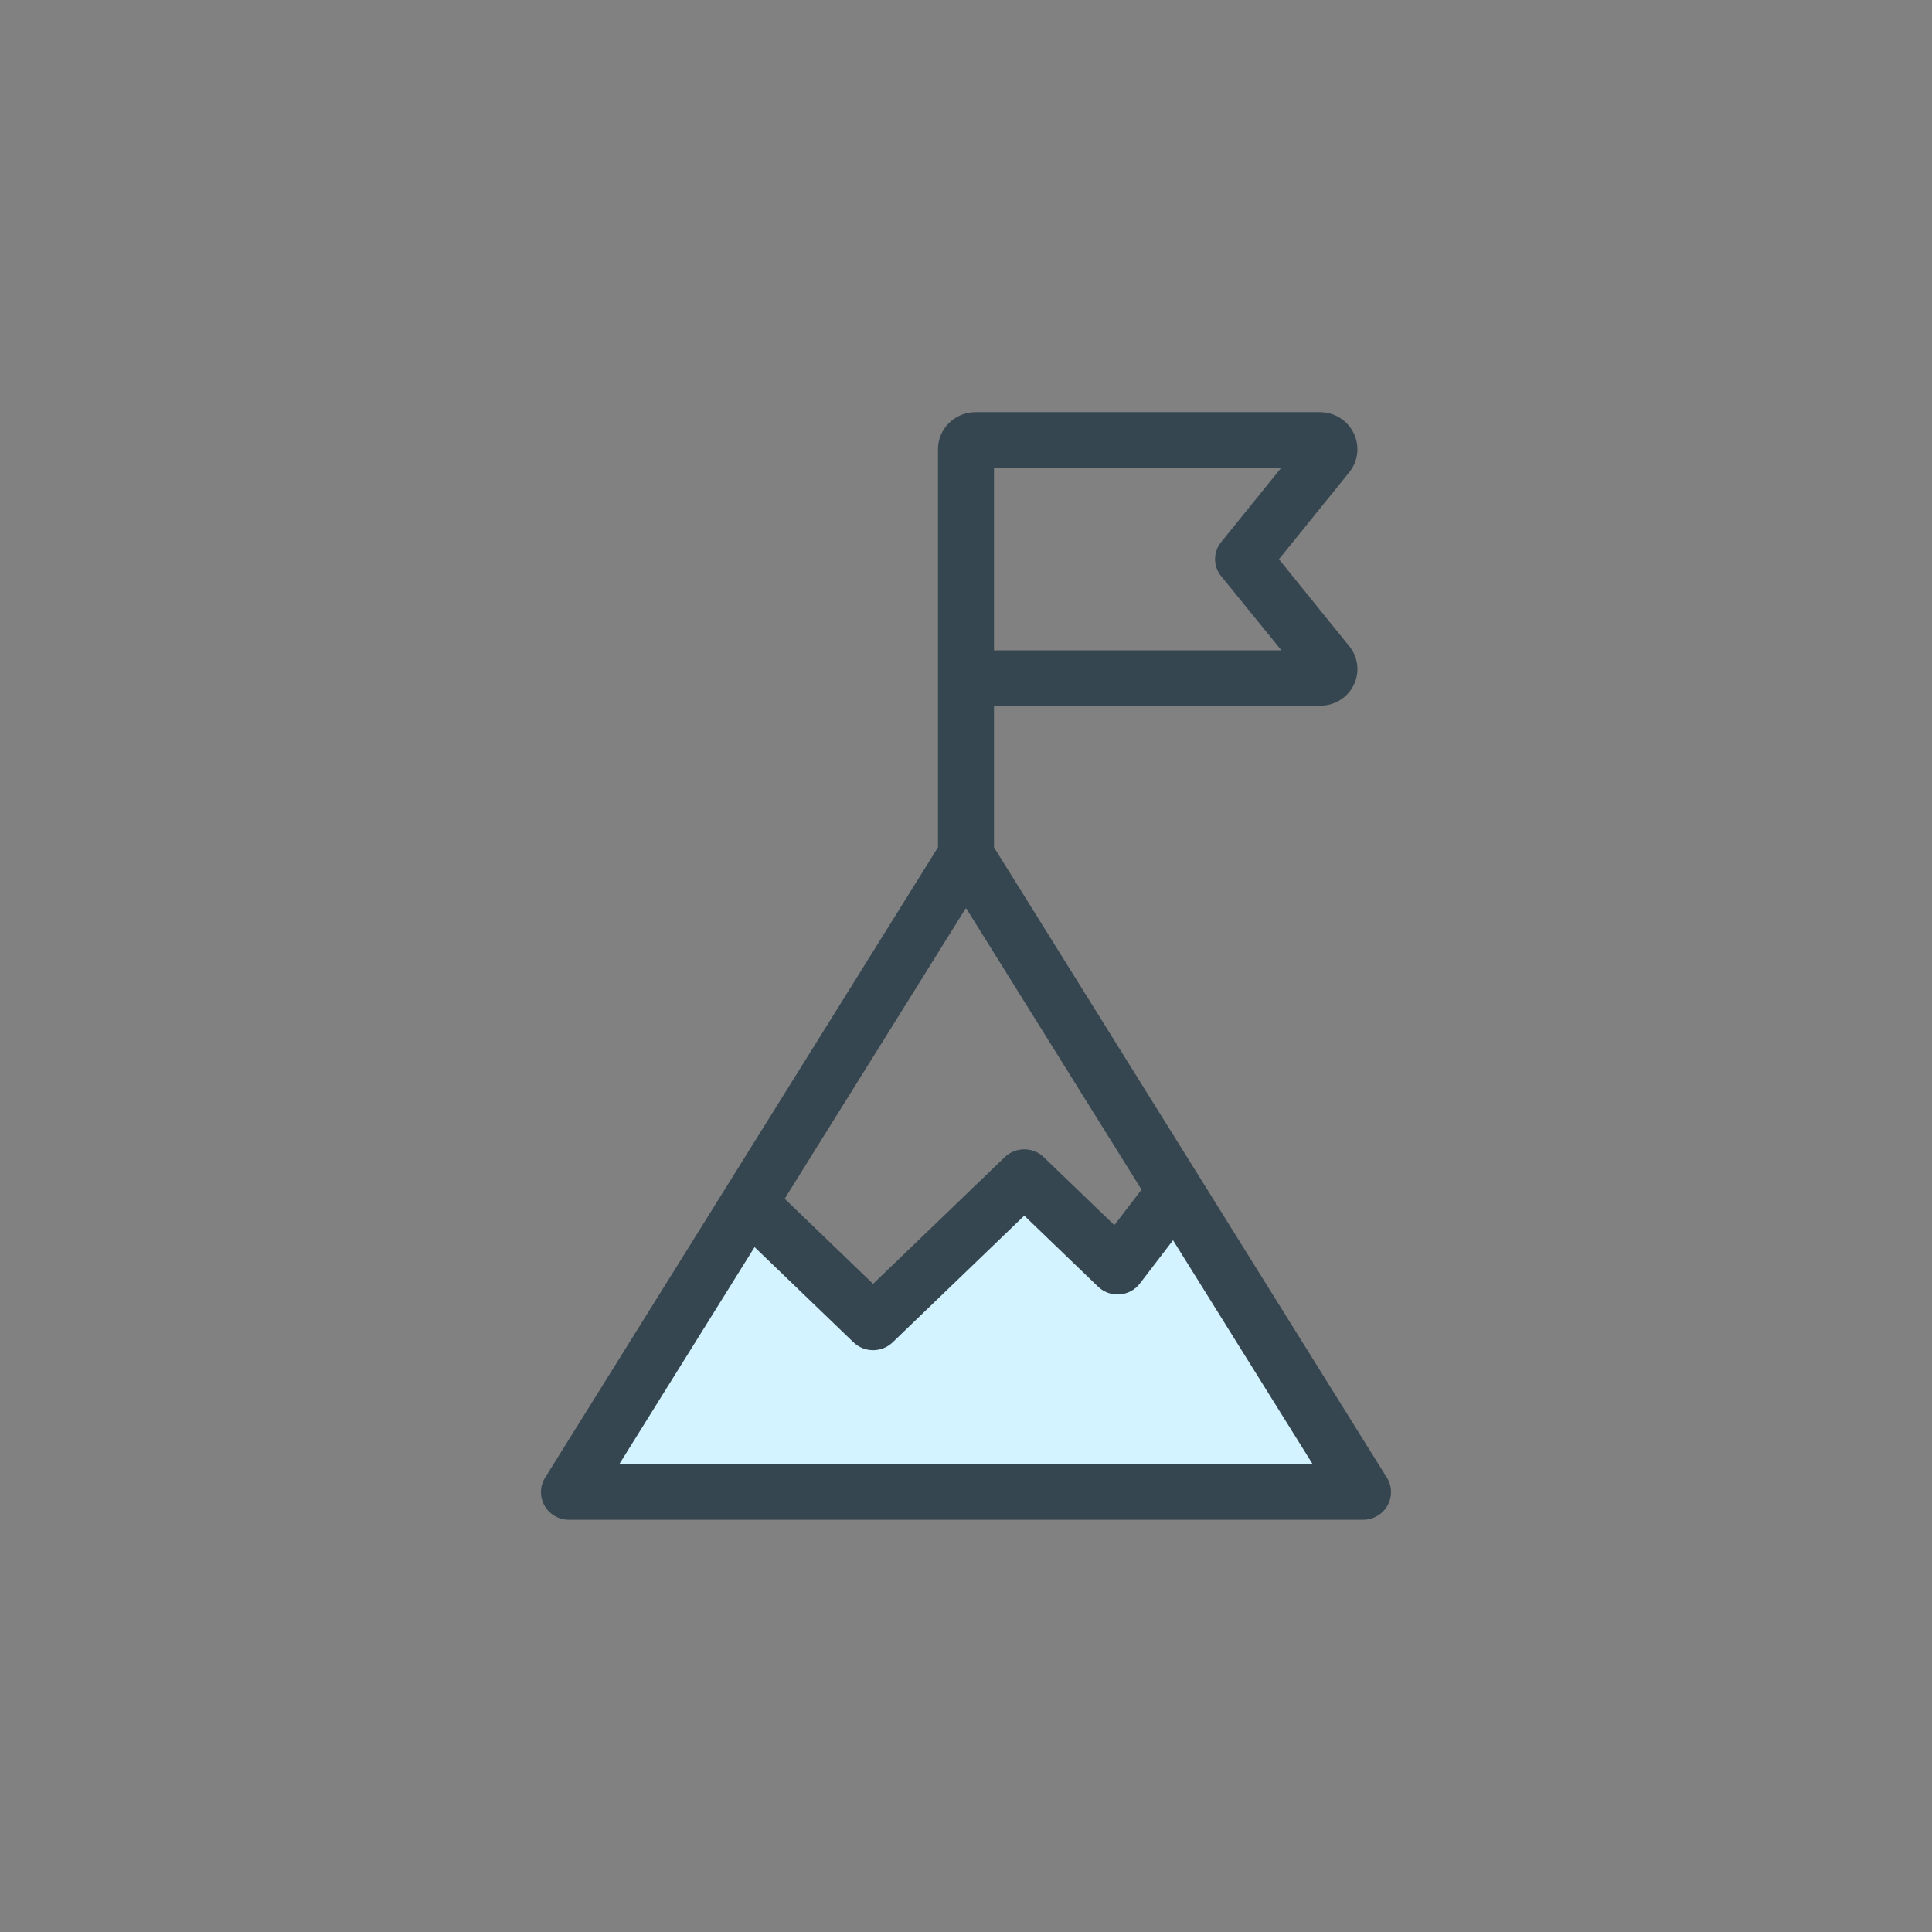
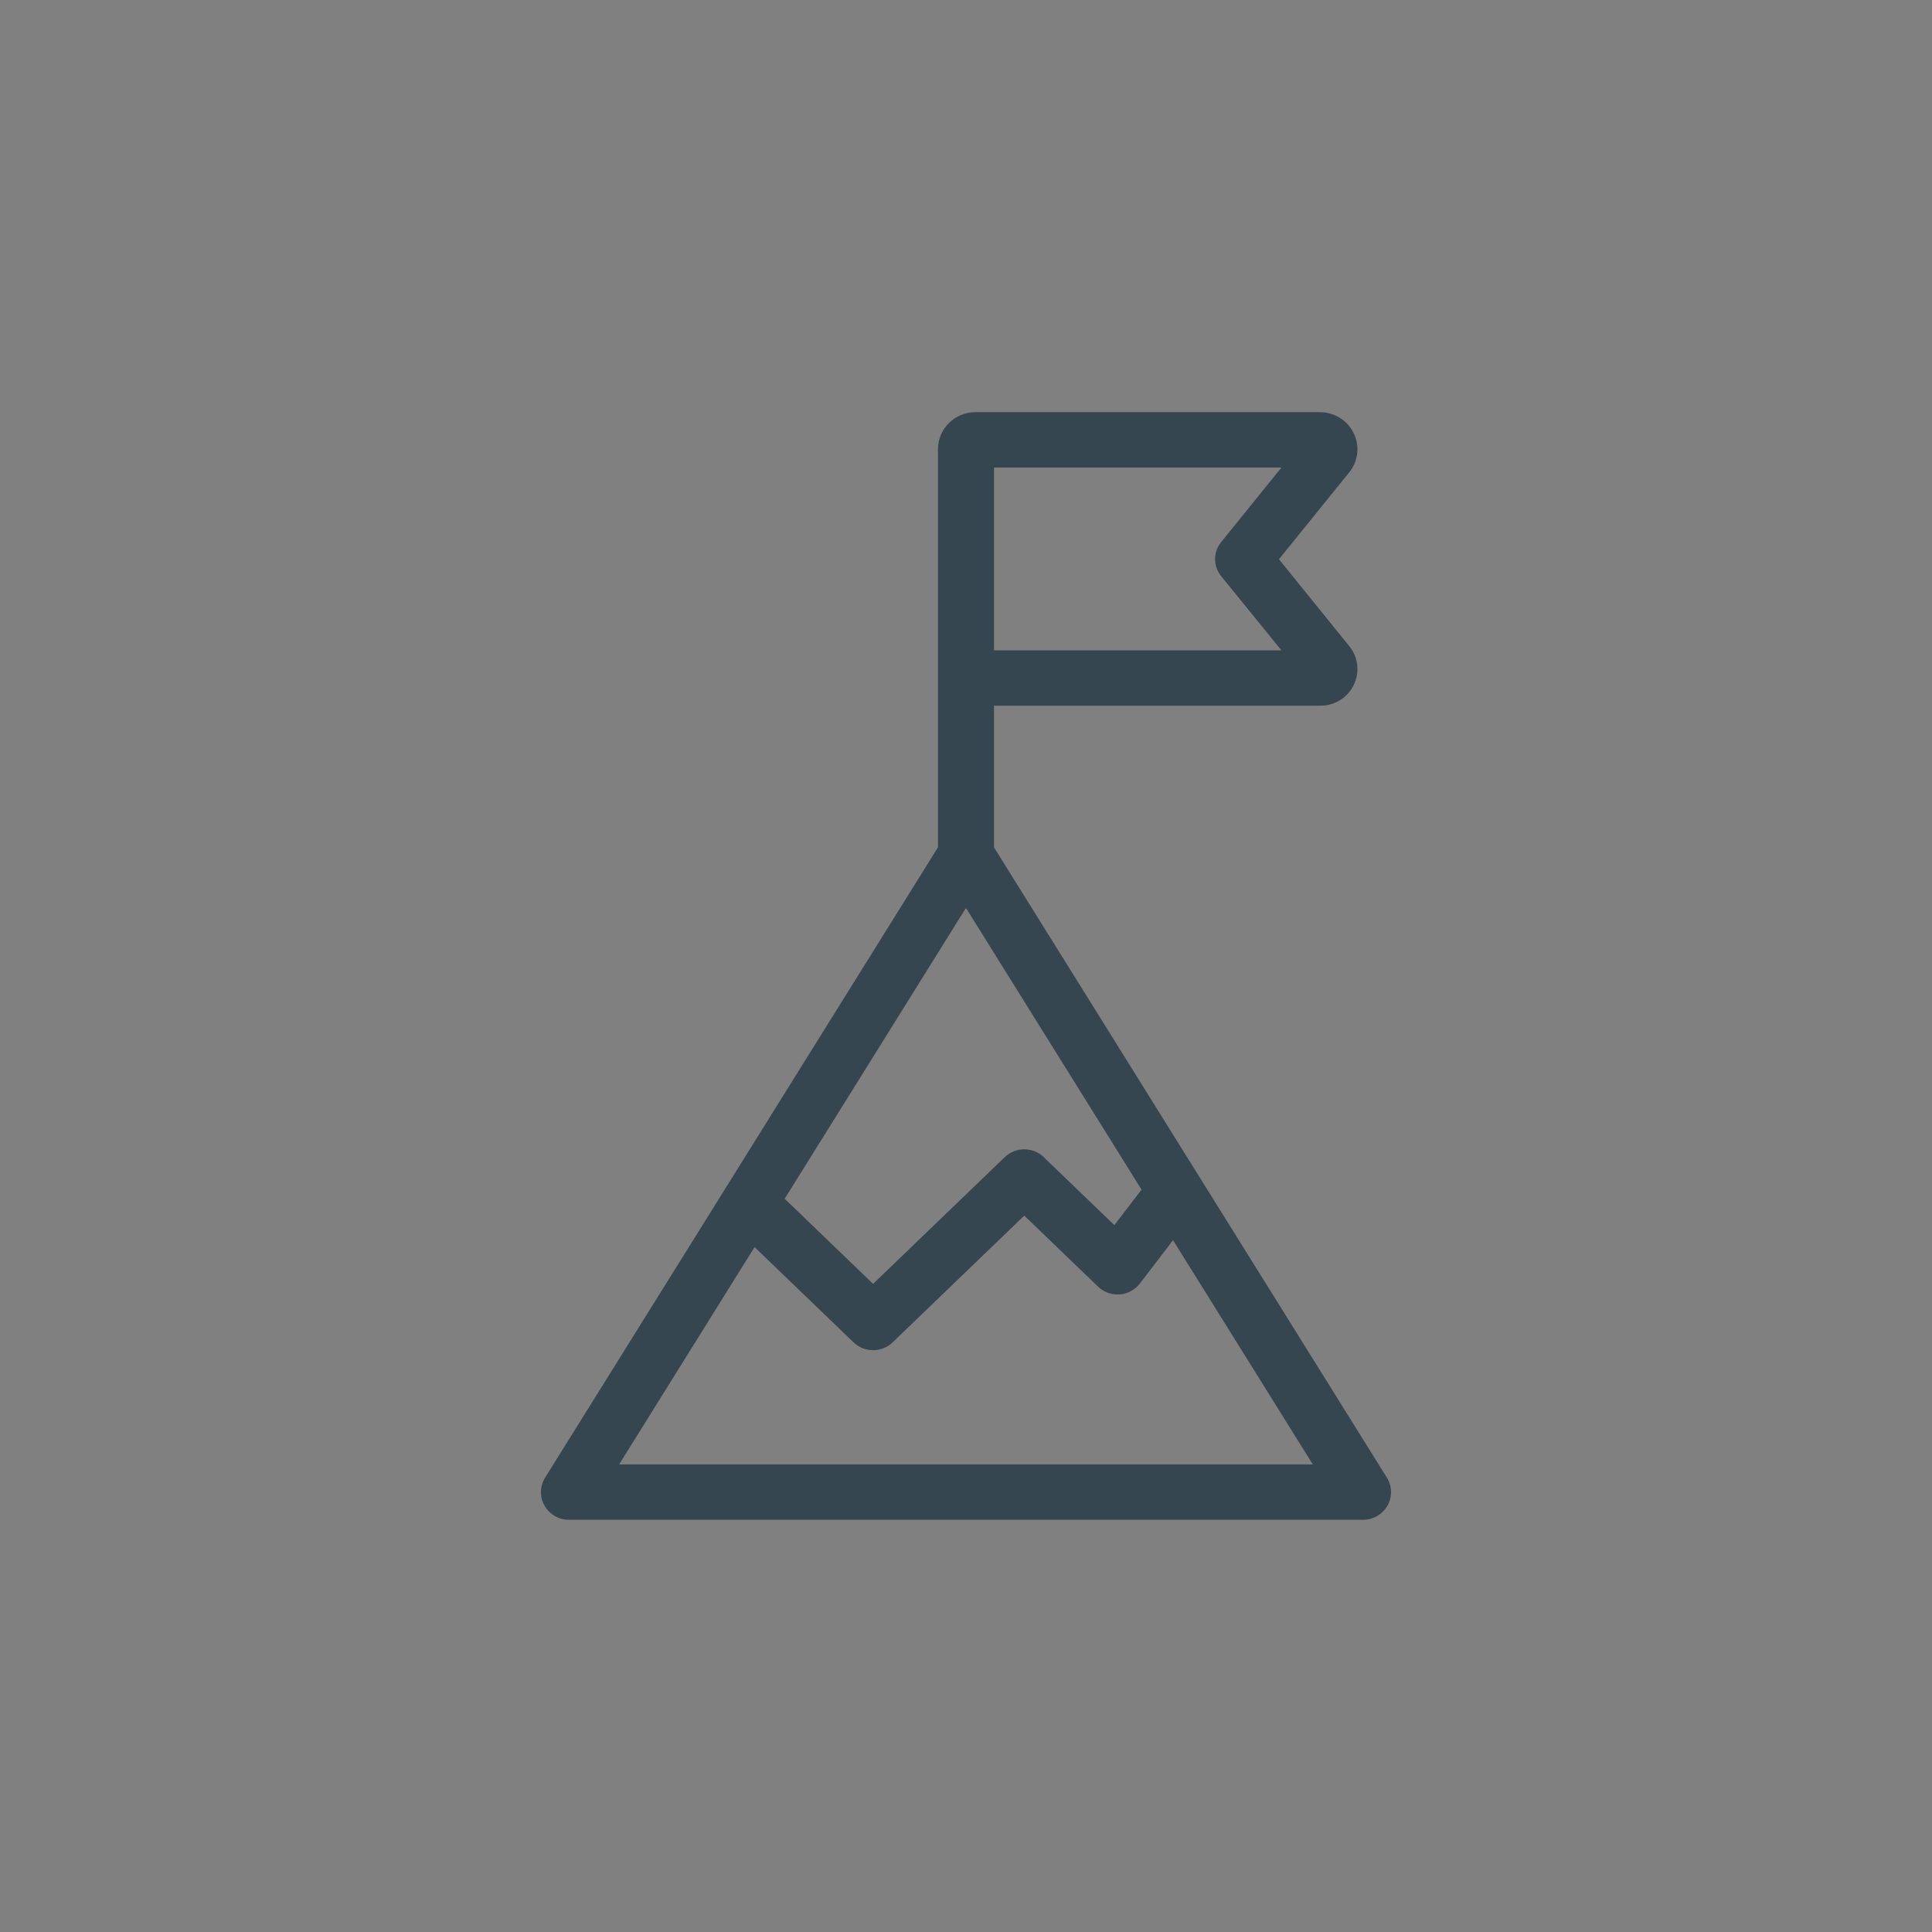
<svg xmlns="http://www.w3.org/2000/svg" version="1.1" viewBox="0 0 75 75">
  <rect x="0" y="0" width="75" height="75" fill="#808080" stroke="none" />
  <g fill="none" fill-rule="evenodd">
    <g transform="translate(-347 -95)">
      <g transform="translate(347 95)">
-         <rect width="75" height="75" fill="#fff" opacity=".01" />
        <g transform="translate(21 16)">
-           <polygon points="8.014 31.192 1.286 41.54 31.622 41.54 24.991 30.071 22.561 32.978 18.86 29.539 12.69 35.539" fill="#D2F3FF" />
-           <path d="m32.838 41.362-15.251-24.467v-5.5h12.652c0.557 0.009 1.068-0.303 1.311-0.8 0.246-0.497 0.176-1.086-0.174-1.514l-2.727-3.371 2.727-3.373c0.35-0.432 0.418-1.023 0.174-1.522-0.241-0.499-0.752-0.815-1.311-0.815h-13.37c-0.805 0-1.457 0.645-1.457 1.44v15.454l-8.248 13.233-0.002 0.004-7 11.229c-0.207 0.331-0.217 0.748-0.024 1.088 0.191 0.34 0.555 0.55 0.948 0.55h30.827c0.394 0 0.757-0.211 0.948-0.55 0.194-0.34 0.183-0.757-0.024-1.088l-8.63e-5 1.58e-4zm-15.251-39.212h11.158l-2.338 2.892c-0.317 0.387-0.317 0.94 0 1.327l2.338 2.877h-11.158v-7.095zm-1.103 17.122h0.015 0.015l6.8 10.909-1.055 1.378-2.74-2.636 0.002-0.002c-0.422-0.406-1.096-0.406-1.518 0l-5.11 4.919-3.432-3.305 7.022-11.264zm-13.45 21.577 5.258-8.437 3.842 3.698c0.422 0.406 1.096 0.406 1.518 0l5.11-4.919 2.864 2.756c0.222 0.215 0.528 0.325 0.839 0.303 0.311-0.024 0.598-0.178 0.785-0.424l1.287-1.681 5.426 8.703-26.93 1.927e-4z" fill="#354650" fill-rule="nonzero" />
+           <path d="m32.838 41.362-15.251-24.467v-5.5h12.652c0.557 0.009 1.068-0.303 1.311-0.8 0.246-0.497 0.176-1.086-0.174-1.514l-2.727-3.371 2.727-3.373c0.35-0.432 0.418-1.023 0.174-1.522-0.241-0.499-0.752-0.815-1.311-0.815h-13.37c-0.805 0-1.457 0.645-1.457 1.44v15.454l-8.248 13.233-0.002 0.004-7 11.229c-0.207 0.331-0.217 0.748-0.024 1.088 0.191 0.34 0.555 0.55 0.948 0.55h30.827c0.394 0 0.757-0.211 0.948-0.55 0.194-0.34 0.183-0.757-0.024-1.088l-8.63e-5 1.58e-4zm-15.251-39.212h11.158l-2.338 2.892c-0.317 0.387-0.317 0.94 0 1.327l2.338 2.877h-11.158v-7.095zm-1.103 17.122h0.015 0.015l6.8 10.909-1.055 1.378-2.74-2.636 0.002-0.002c-0.422-0.406-1.096-0.406-1.518 0l-5.11 4.919-3.432-3.305 7.022-11.264zm-13.45 21.577 5.258-8.437 3.842 3.698c0.422 0.406 1.096 0.406 1.518 0l5.11-4.919 2.864 2.756c0.222 0.215 0.528 0.325 0.839 0.303 0.311-0.024 0.598-0.178 0.785-0.424l1.287-1.681 5.426 8.703-26.93 1.927e-4" fill="#354650" fill-rule="nonzero" />
        </g>
      </g>
    </g>
  </g>
</svg>